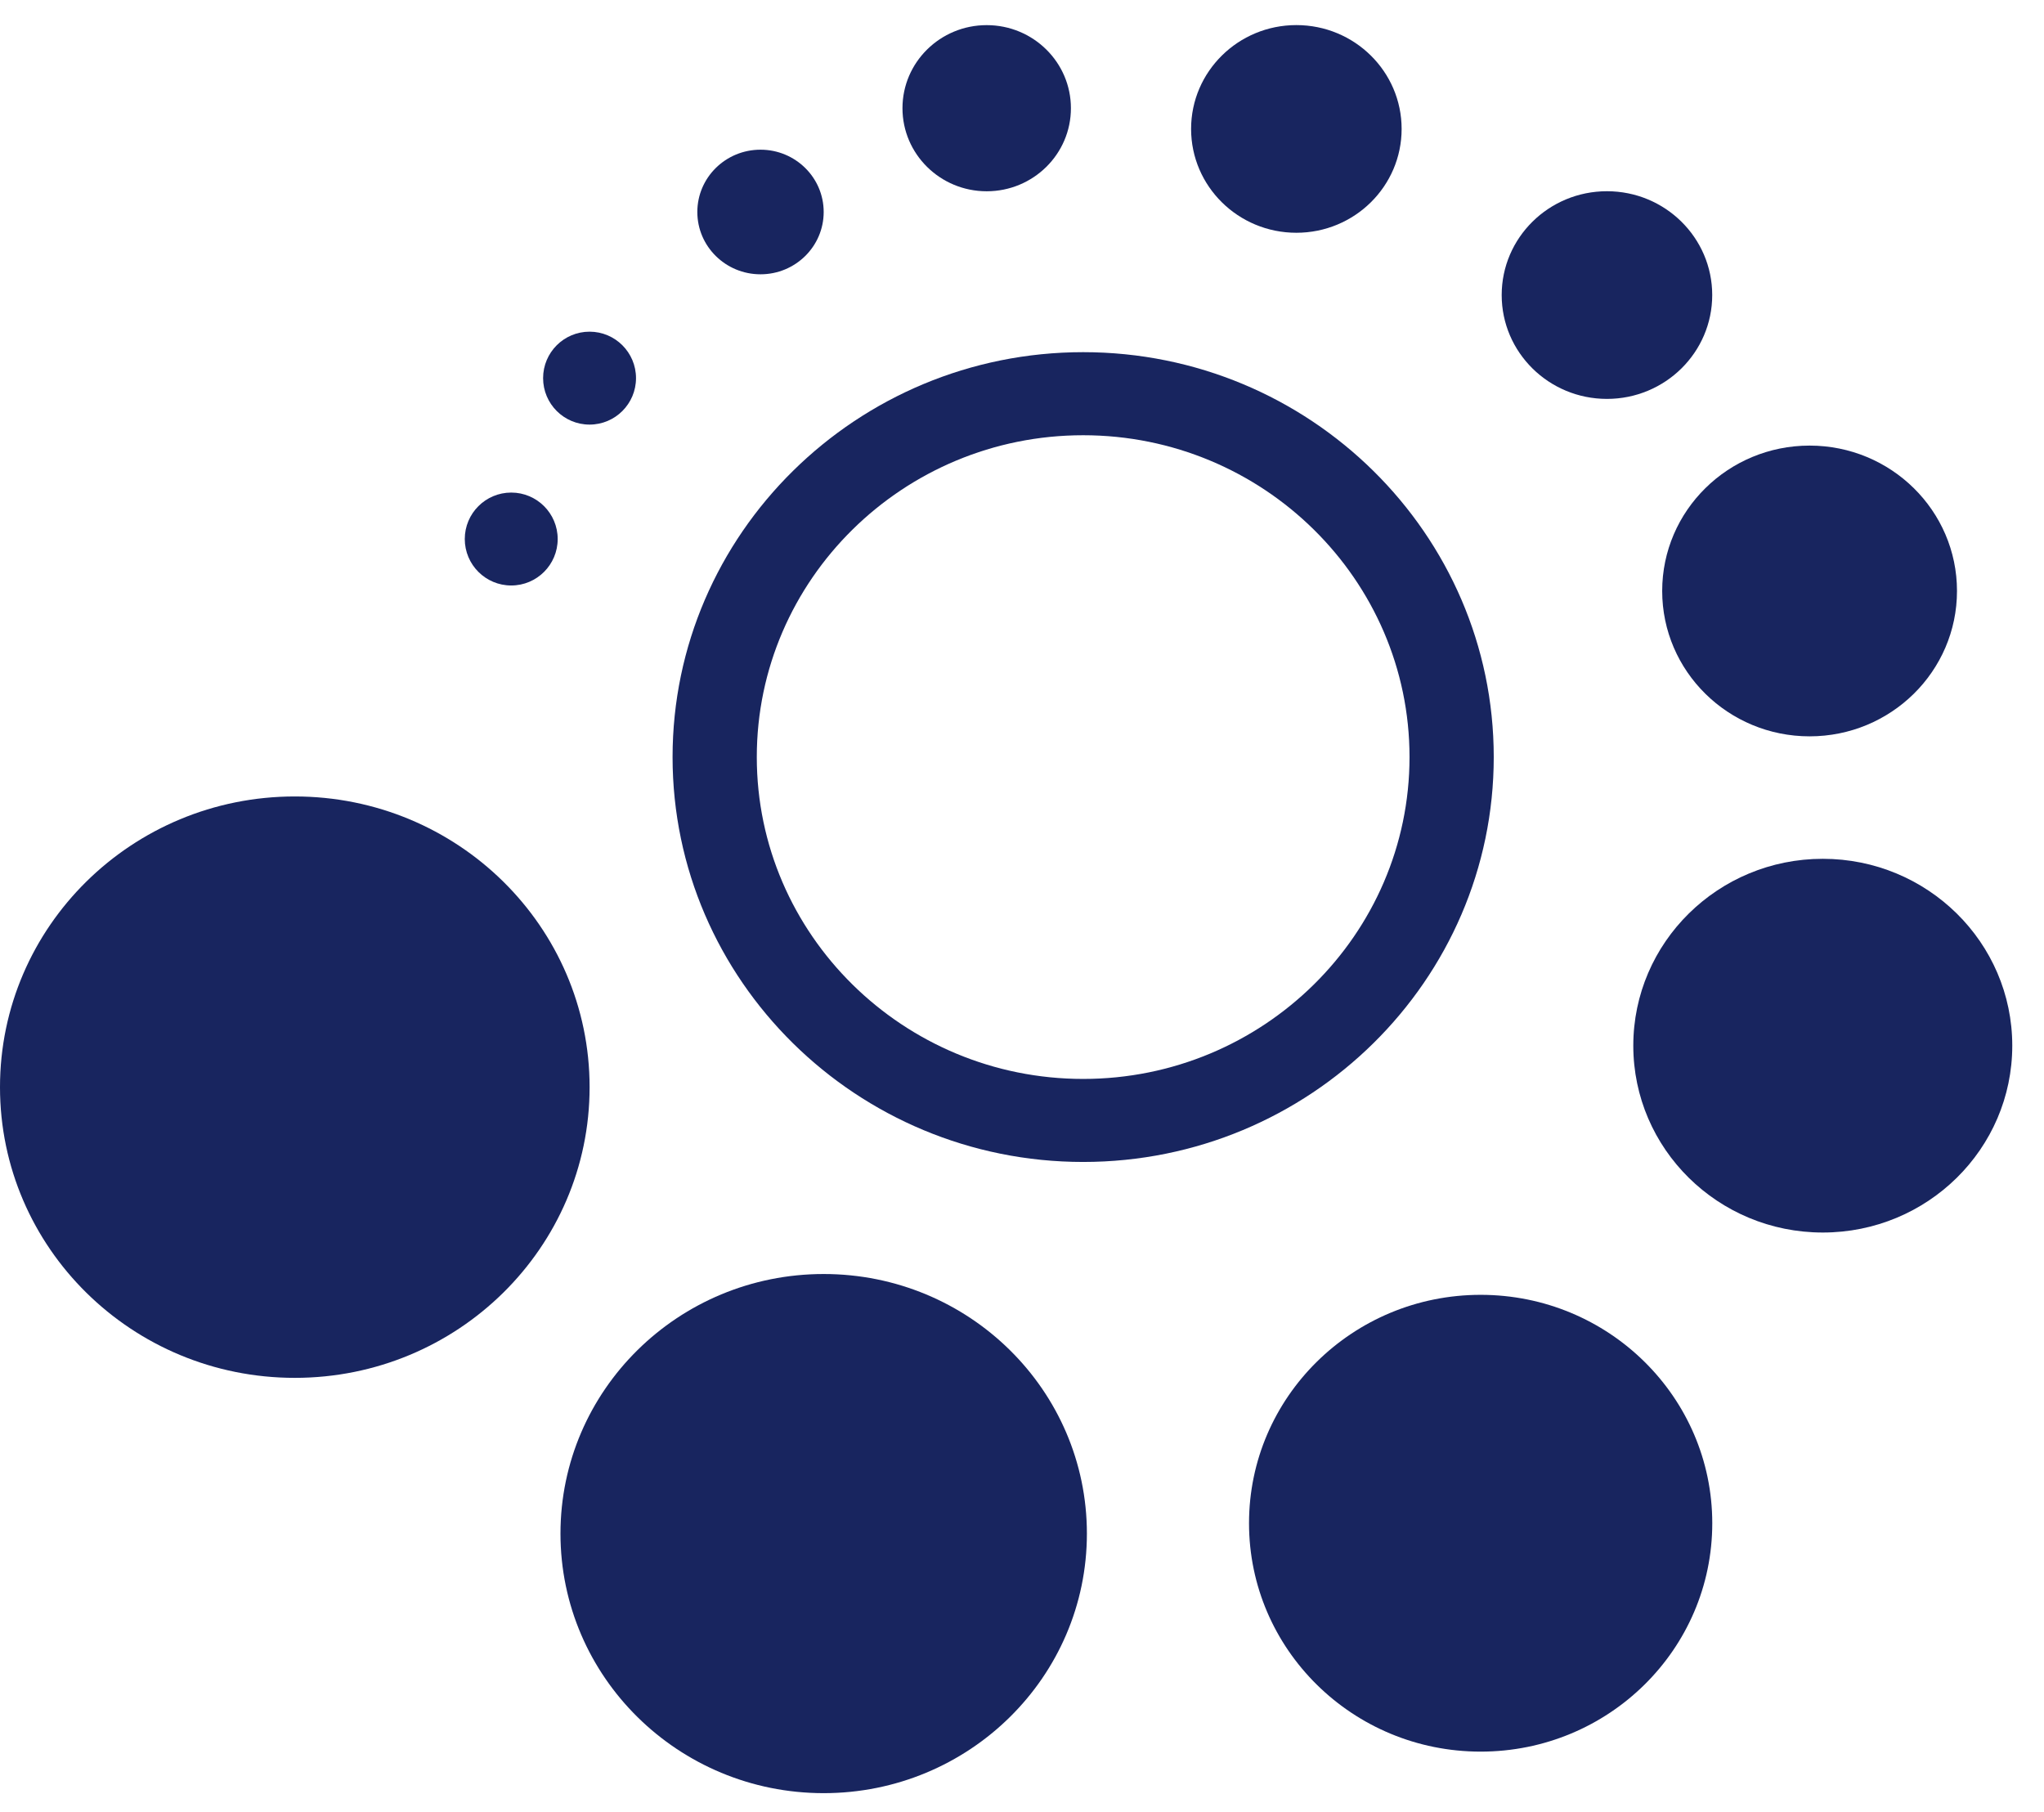
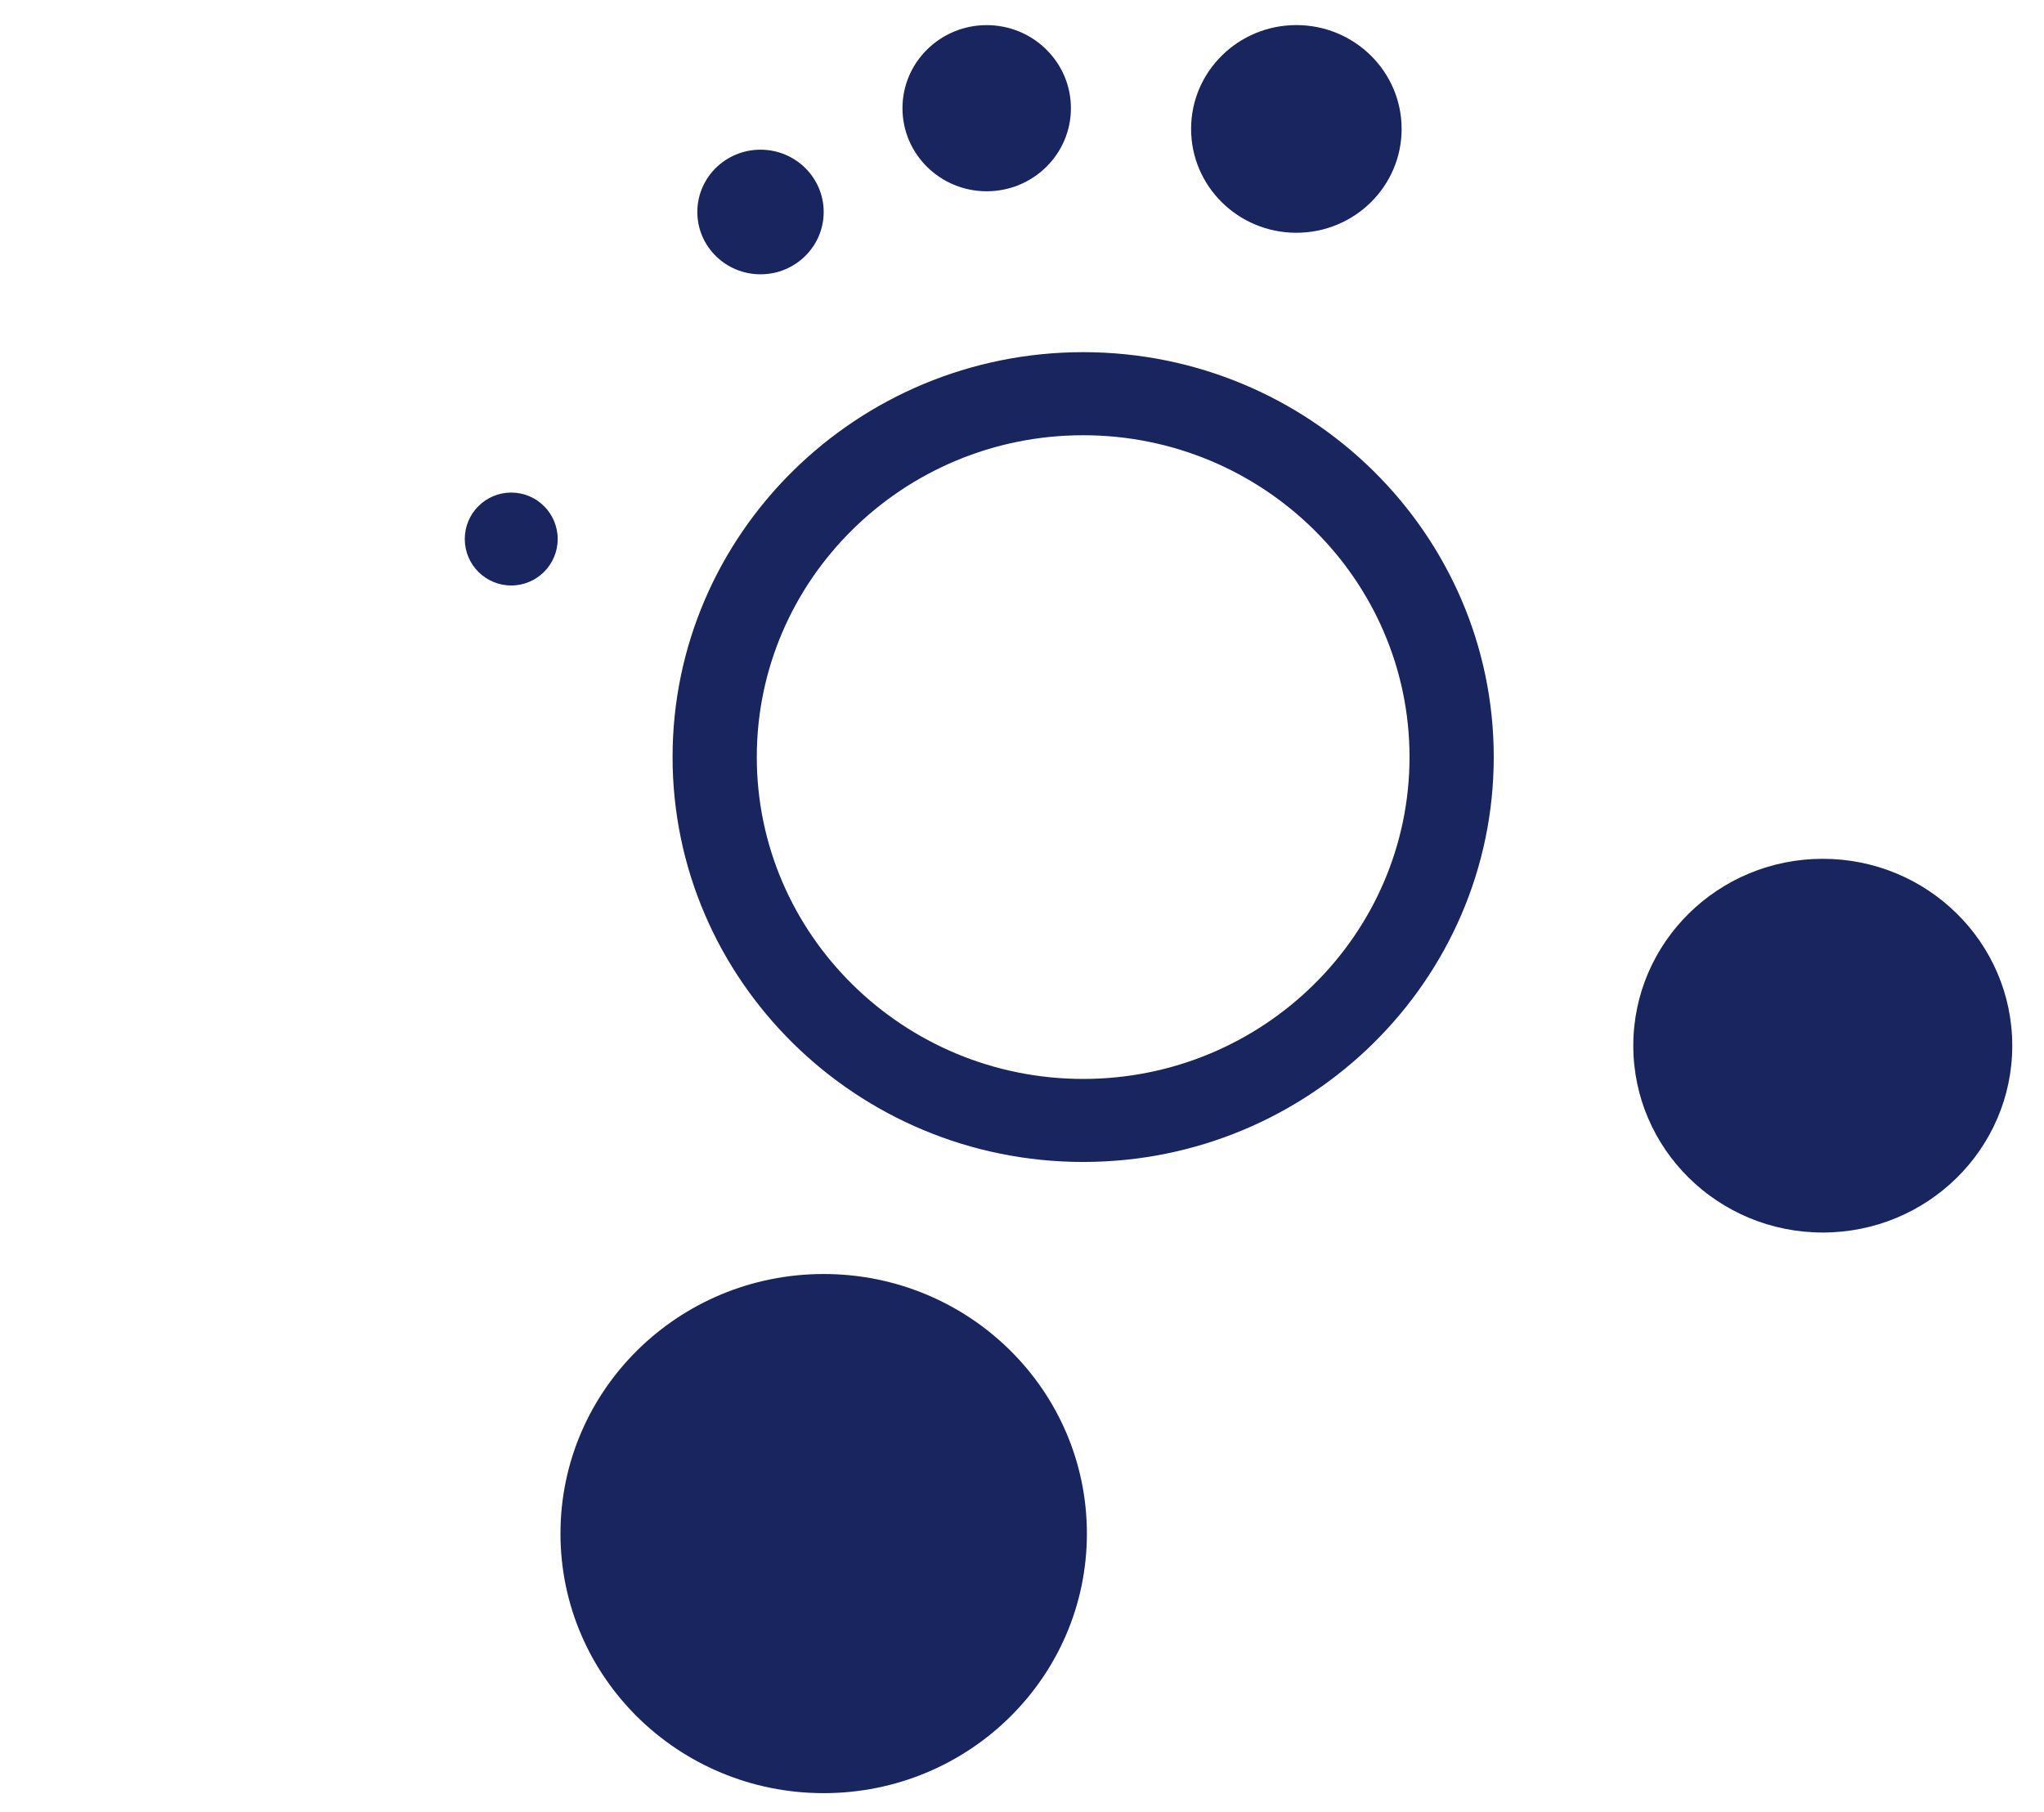
<svg xmlns="http://www.w3.org/2000/svg" width="44px" height="39px" viewBox="0 0 44 39" version="1.1">
  <title>circle-with-dots-forming-a-spiral-in-perspective copy</title>
  <desc>Created with Sketch.</desc>
  <defs />
  <g id="web" stroke="none" stroke-width="1" fill="none" fill-rule="evenodd">
    <g id="inbound-360" transform="translate(-748, -1225)" fill-rule="nonzero" fill="#18255F">
      <g id="Group-19" transform="translate(215, 708)">
        <g id="our-360">
          <g id="Group-9" transform="translate(0, 222)">
            <g id="cmr" transform="translate(533, 295)">
              <g id="circle-with-dots-forming-a-spiral-in-perspective-copy">
                <path d="M23.317,25.01 C28.191,25.01 32.155,21.101 32.155,16.295 C32.155,11.491 28.191,7.58 23.317,7.58 C18.444,7.58 14.478,11.491 14.478,16.295 C14.478,21.101 18.443,25.01 23.317,25.01 Z M23.317,9.368 C27.19,9.368 30.342,12.476 30.342,16.295 C30.342,20.115 27.19,23.223 23.317,23.223 C19.444,23.223 16.291,20.115 16.291,16.295 C16.291,12.476 19.443,9.368 23.317,9.368 Z" id="Shape" />
-                 <ellipse id="Oval" cx="6.346" cy="23.4" rx="6.346" ry="6.257" />
-                 <ellipse id="Oval" cx="31.873" cy="32.786" rx="4.986" ry="4.916" />
                <ellipse id="Oval" cx="17.731" cy="33.009" rx="5.666" ry="5.587" />
                <ellipse id="Oval" cx="39.238" cy="22.507" rx="4.079" ry="4.022" />
-                 <ellipse id="Oval" cx="38.954" cy="12.72" rx="3.173" ry="3.129" />
-                 <ellipse id="Oval" cx="34.592" cy="6.351" rx="2.266" ry="2.235" />
                <ellipse id="Oval" cx="27.906" cy="2.775" rx="2.266" ry="2.235" />
                <ellipse id="Oval" cx="21.24" cy="2.329" rx="1.813" ry="1.788" />
                <ellipse id="Oval" cx="16.371" cy="4.563" rx="1.36" ry="1.341" />
-                 <ellipse id="Oval" cx="12.691" cy="8.139" rx="1" ry="1" />
                <ellipse id="Oval" cx="11.005" cy="11.602" rx="1" ry="1" />
              </g>
            </g>
          </g>
        </g>
      </g>
    </g>
  </g>
</svg>